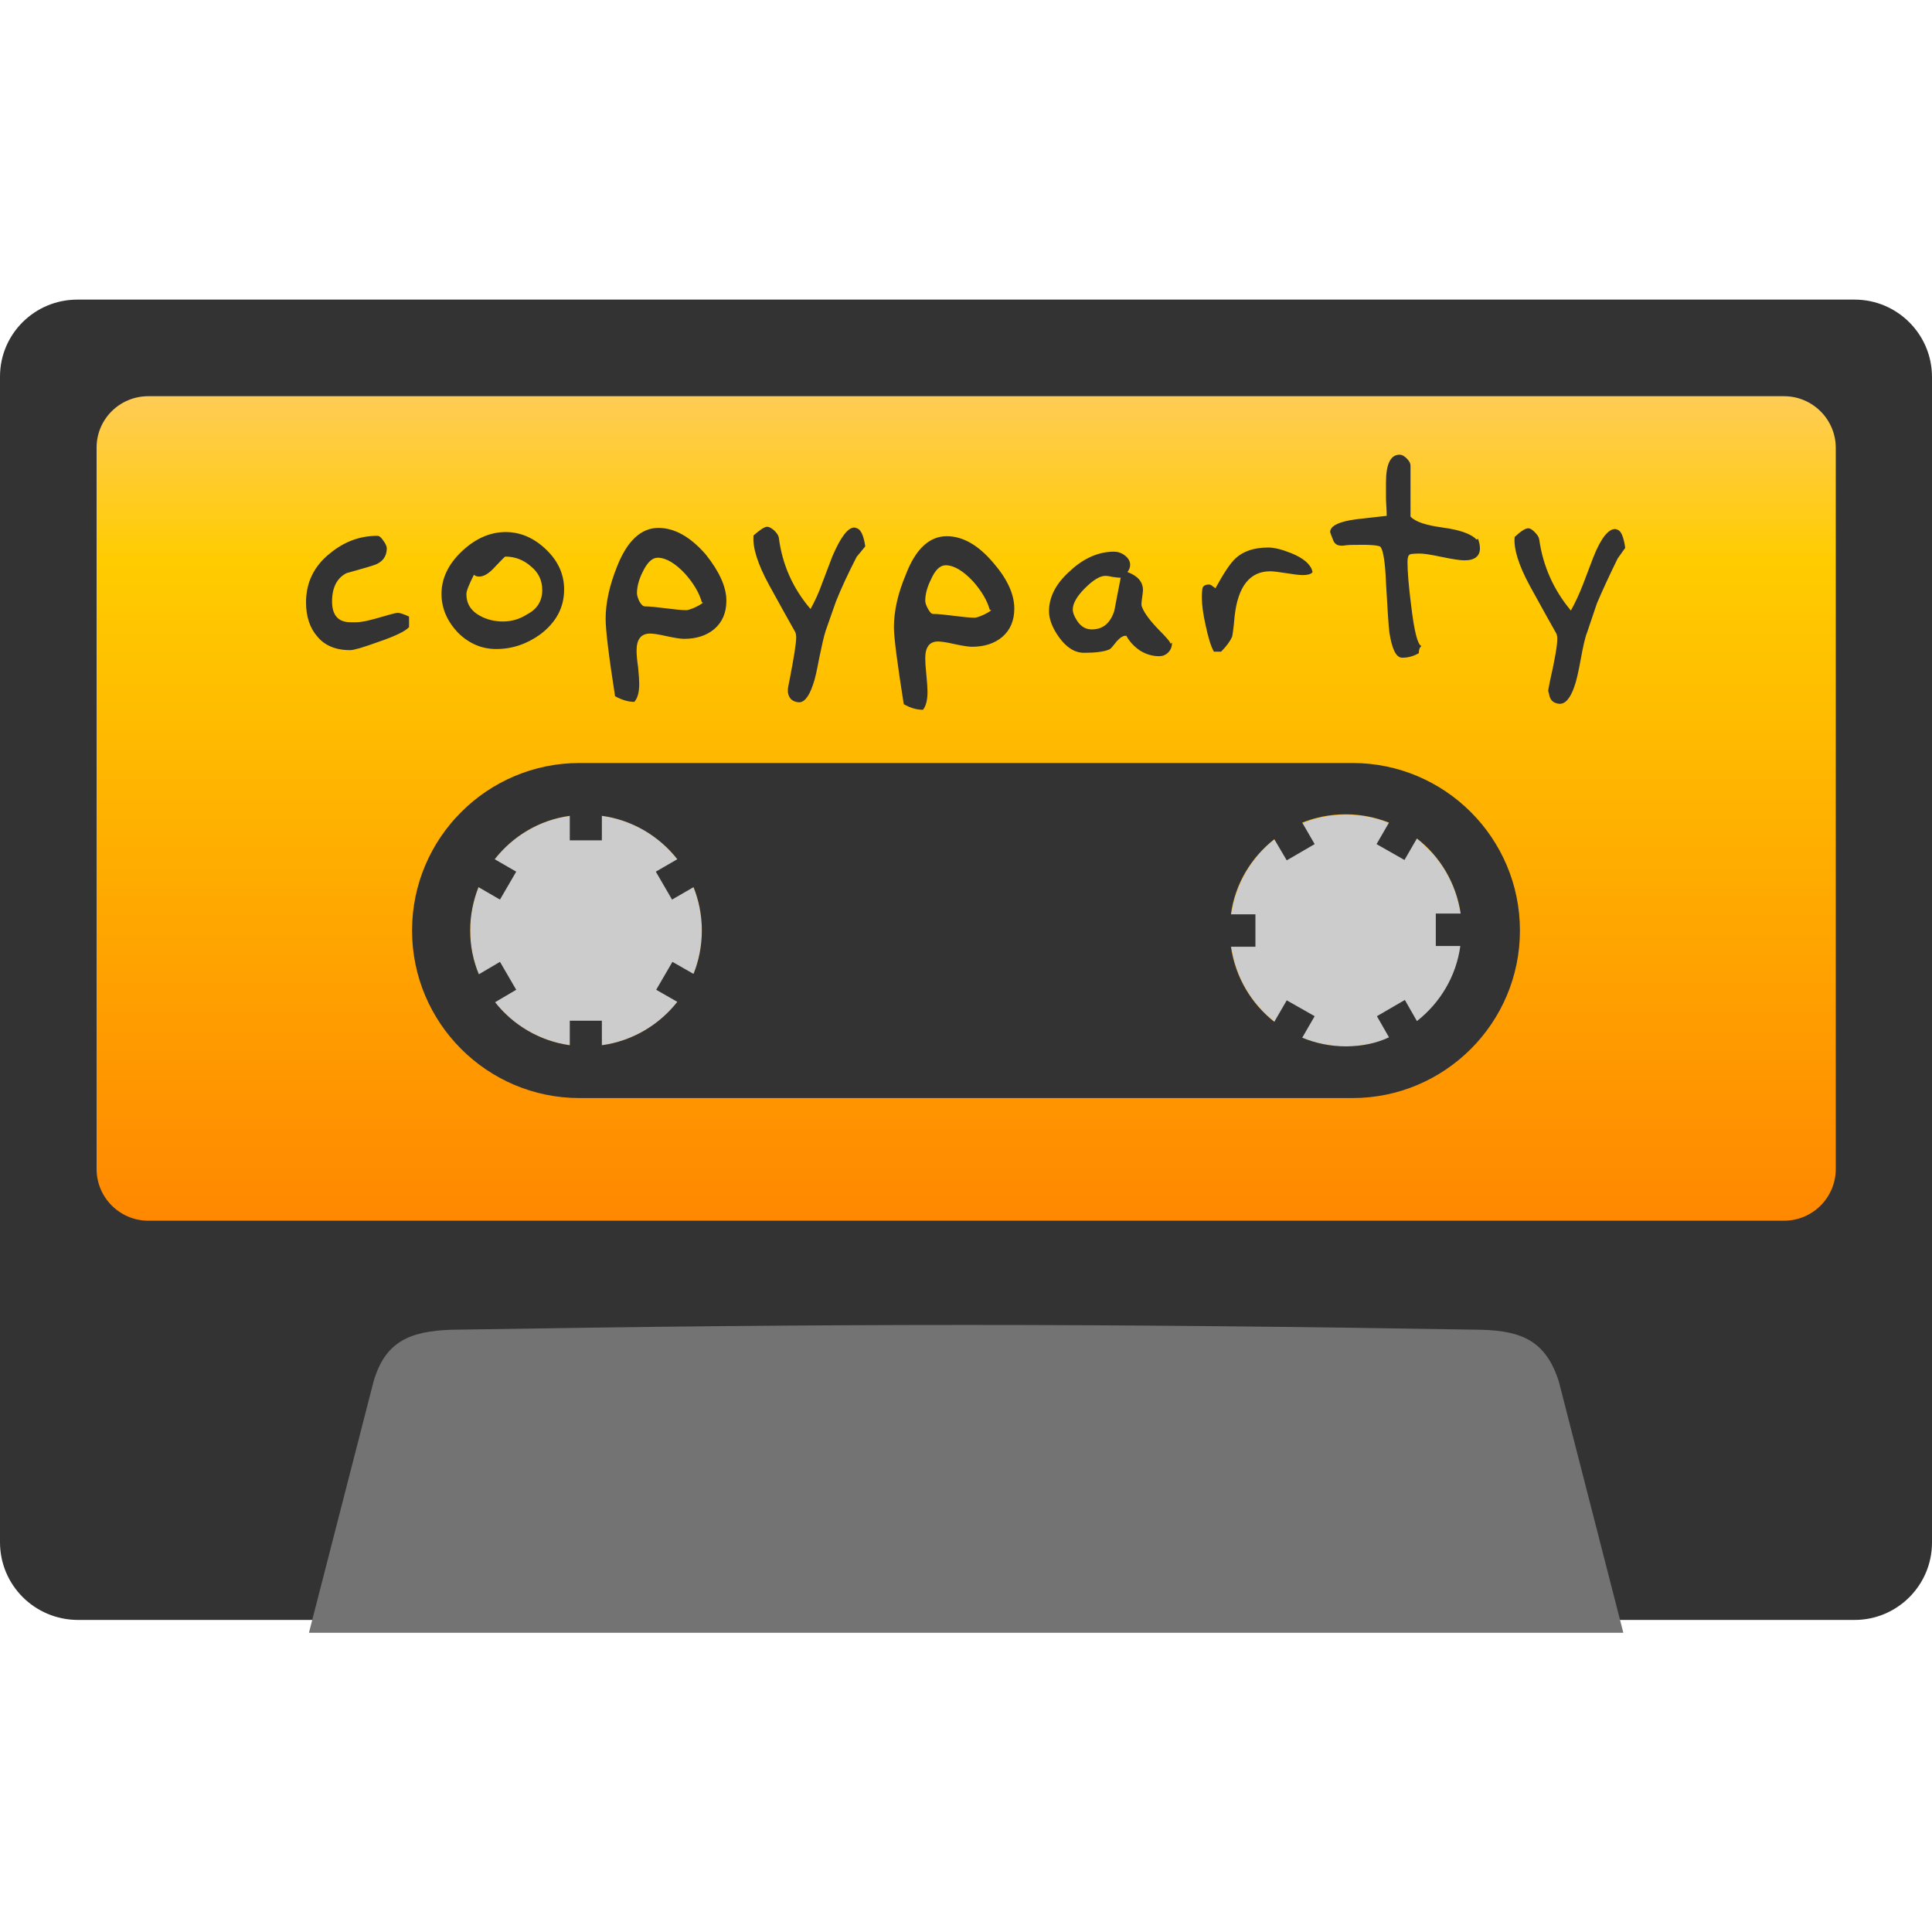
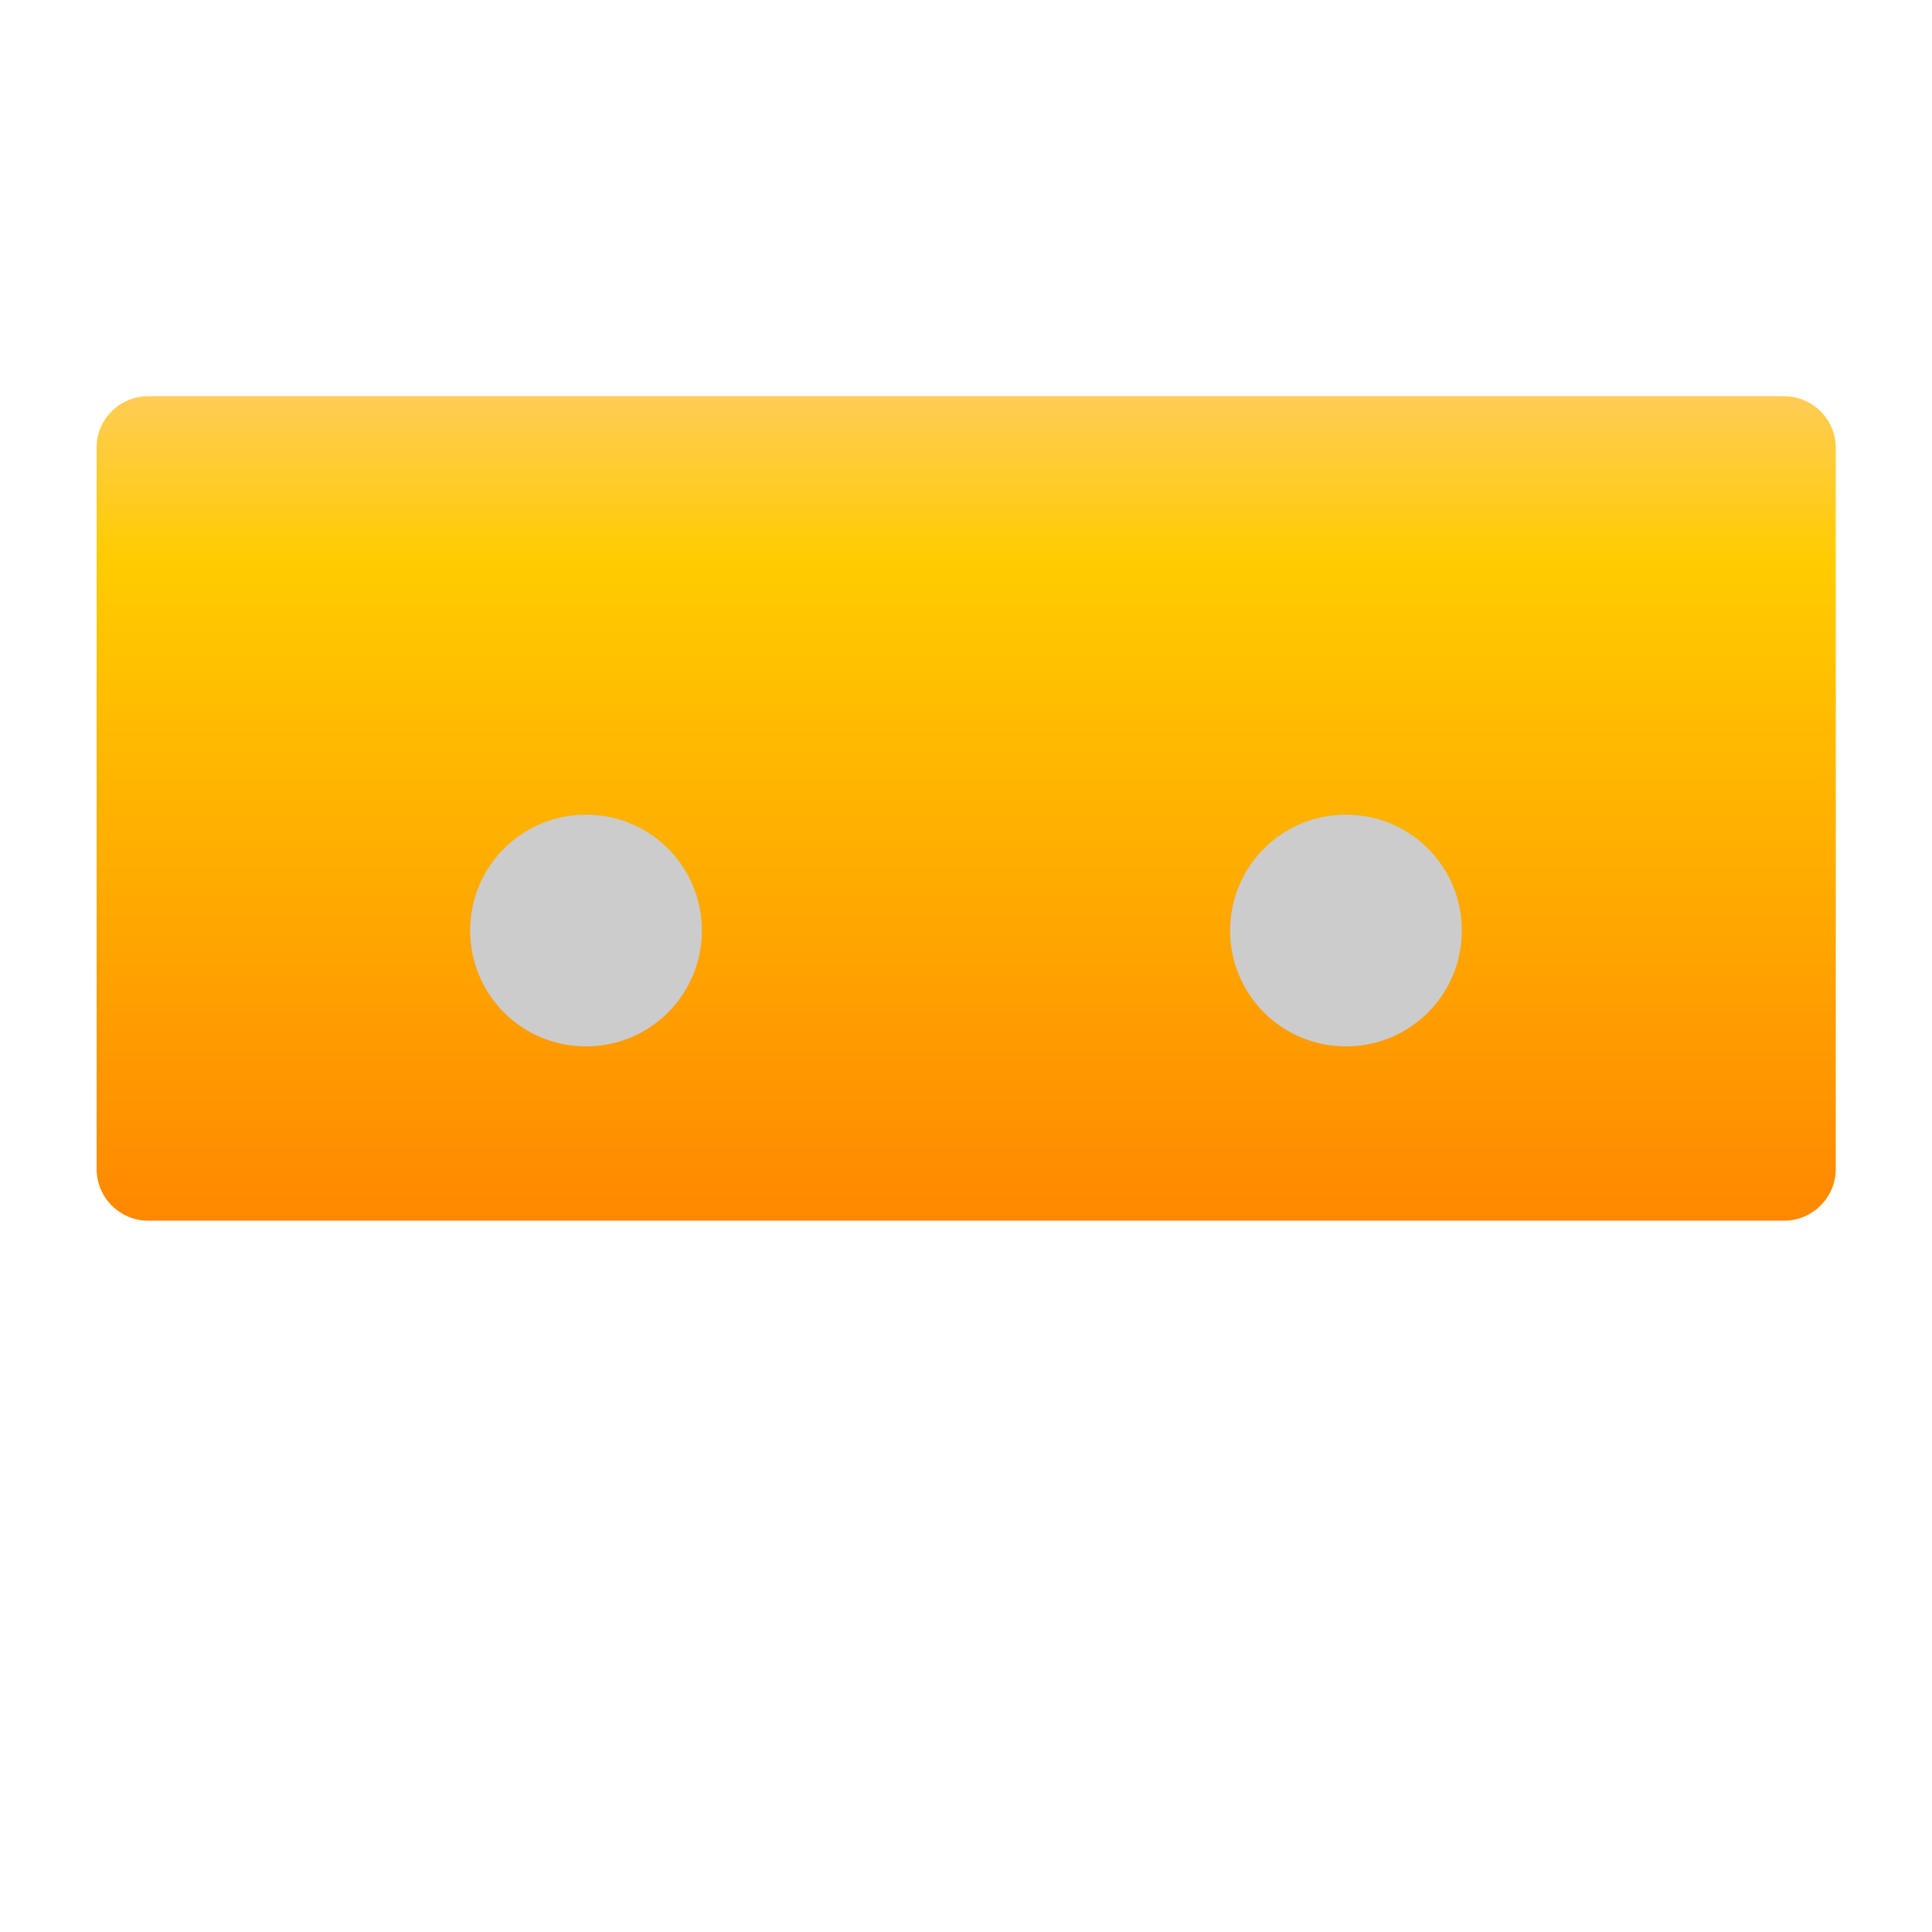
<svg xmlns="http://www.w3.org/2000/svg" xml:space="preserve" id="copyparty_svg__svg1" x="0" y="0" version="1.1" viewBox="0 0 512 512">
  <style>.copyparty_svg__st0{fill:#333}</style>
-   <path id="copyparty_svg__rect1" d="M20.5 79.4h471c11.3 0 20.5 9.2 20.5 20.5v308.9c0 11.3-9.2 20.5-20.5 20.5h-471C9.2 429.2 0 420.1 0 408.7V99.8c0-11.3 9.2-20.4 20.5-20.4" class="copyparty_svg__st0" />
  <linearGradient id="copyparty_svg__rect2_00000163753808306197532510000016968945316708243645_" x1="26.128" x2="26.128" y1="135.627" y2="212.711" gradientTransform="translate(181.989 -279.45)scale(2.835)" gradientUnits="userSpaceOnUse">
    <stop offset="0" style="stop-color:#fc5" />
    <stop offset=".2" style="stop-color:#fc0" />
    <stop offset="1" style="stop-color:#f80" />
  </linearGradient>
  <path id="copyparty_svg__rect2" d="M39.3 105h433.5c7.5 0 13.7 6.1 13.7 13.7v191.1c0 7.5-6.1 13.7-13.7 13.7H39.3c-7.5 0-13.7-6.1-13.7-13.7V118.6c0-7.5 6.1-13.6 13.7-13.6" style="fill:url(#copyparty_svg__rect2_00000163753808306197532510000016968945316708243645_)" />
-   <path id="copyparty_svg__path1" d="M81.9 432.6 99 366.1c3.1-10.6 9.6-13.3 20.5-13.7 102.4-1.7 170.7-1.7 273.1 0 10.9.3 17.1 3.1 20.5 13.7l17.1 66.6H81.9z" style="fill:#737373" />
-   <path d="M108.4 166.2q-1.5 1.65-8.1 3.9c-4.1 1.5-6.6 2.2-7.5 2.2q-5.7 0-8.7-3.6c-2-2.3-3-5.3-3-9.1 0-5.2 2.1-9.6 6.4-13 3.8-3.1 7.9-4.6 12.5-4.6.5 0 1 .4 1.6 1.3.6.8.9 1.5.9 2 0 2.3-1.3 3.9-3.8 4.6-1.5.5-3.8 1.1-6.9 2-2.5 1.3-3.8 3.8-3.8 7.5 0 3.6 1.6 5.5 4.9 5.5h1.5c.6 0 1.4-.1 2.5-.3 1.3-.3 2.9-.7 4.9-1.3s3.3-.9 3.6-.9c.5 0 1.5.3 3 1zm41.1-10c0 4.8-2.1 8.7-6.3 11.9q-5.4 3.9-11.7 3.9c-3.9 0-7.3-1.5-10.2-4.4-2.8-3-4.3-6.4-4.3-10.2 0-4.1 1.8-7.9 5.4-11.3s7.5-5.1 11.6-5.1c4 0 7.6 1.6 10.8 4.7 3.1 3 4.7 6.5 4.7 10.5m-5.8.2q0-3.9-3-6.3c-1.9-1.7-4.2-2.6-6.8-2.6q-.15 0-2.7 2.7c-1.6 1.8-3 2.6-4.2 2.6-.7 0-1.1-.2-1.4-.5-1.3 2.6-2 4.3-2 5.1 0 2.6 1.2 4.5 3.6 5.8 1.8 1 3.9 1.5 6.1 1.5s4.4-.6 6.4-1.9c2.7-1.4 4-3.6 4-6.4m48.8 2.8c0 3.2-1.1 5.7-3.2 7.5-2 1.7-4.7 2.6-8 2.6-.8 0-2.3-.2-4.6-.7-2.2-.5-3.6-.7-4.4-.7q-3.6 0-3.6 4.5c0 1 .1 2.4.4 4.4.2 2 .3 3.5.3 4.4 0 2.2-.4 3.8-1.3 4.8q-2.4 0-5.1-1.5c-1.7-10.8-2.5-17.6-2.5-20.5q0-6.3 3-13.8c2.7-6.9 6.4-10.3 11-10.3 4.2 0 8.4 2.3 12.5 7 3.6 4.5 5.5 8.6 5.5 12.3m-6.5.4c-.7-2.5-2.2-5-4.4-7.5-2.6-2.8-5.1-4.3-7.3-4.3-1.5 0-2.8 1.3-4 3.8-1 2-1.5 3.9-1.5 5.6q0 .75.6 2.1c.5.9 1 1.4 1.5 1.4 1.3 0 3.1.2 5.5.5s4.2.5 5.5.5c.3 0 1.1-.2 2.2-.7s1.9-1 2.2-1.3zm41-12c-2.4 4.7-4.2 8.6-5.5 11.9-.1.3-1 2.9-2.7 7.7-.5 1.5-1 3.9-1.7 7.2-.6 3.2-1.1 5.6-1.7 7.2q-1.65 4.8-3.9 4.5-2.4-.3-2.7-2.7v-.9c0-.2.2-1 .5-2.6 1.1-5.7 1.7-9.4 1.7-11 0-.6-.1-1-.2-1.3-1.6-2.8-3.9-7-7-12.6-3.1-5.7-4.4-10-4.1-13.1 1.7-1.5 2.9-2.3 3.6-2.3.5 0 1.1.3 1.9 1 .7.7 1.1 1.3 1.2 1.9q1.35 10.65 8.4 18.9c1.1-2 2.2-4.3 3.1-6.9.6-1.6 1.5-4 2.7-7.1 2.2-5.1 4.1-7.6 5.8-7.6.2 0 .5.1.7.2 1 .3 1.8 1.9 2.2 4.8zm41.8 13.7c0 3.2-1.1 5.7-3.2 7.5-2 1.7-4.7 2.6-8 2.6-.8 0-2.3-.2-4.6-.7-2.2-.5-3.6-.7-4.4-.7-2.3 0-3.4 1.5-3.4 4.5 0 1 .1 2.4.3 4.4s.3 3.5.3 4.4q0 3.3-1.2 4.8-2.55 0-5.1-1.5c-1.7-10.8-2.6-17.6-2.6-20.4 0-4.2 1-8.8 3.1-13.8 2.6-6.9 6.3-10.3 10.9-10.3 4.2 0 8.3 2.3 12.3 7 3.8 4.4 5.6 8.4 5.6 12.2m-6.5.3c-.7-2.5-2.2-5-4.4-7.5-2.6-2.8-5.1-4.3-7.3-4.3-1.5 0-2.8 1.3-3.9 3.8-1 2-1.5 3.9-1.5 5.6 0 .5.2 1.2.7 2.1s.9 1.4 1.4 1.4c1.3 0 3.1.2 5.5.5s4.2.5 5.5.5c.3 0 1.1-.2 2.2-.7s1.9-1 2.2-1.3zm48.3 8.7c0 1-.3 1.9-1 2.6s-1.5 1-2.4 1q-2.7 0-5.1-1.5-2.4-1.65-3.6-3.9c-.8-.1-1.6.4-2.6 1.5-1 1.3-1.6 2-1.9 2.1-1.4.6-3.6.9-6.7.9-2.5 0-4.7-1.4-6.7-4.2-1.7-2.4-2.6-4.7-2.6-6.8 0-3.9 1.9-7.5 5.8-10.9 3.6-3.3 7.5-4.9 11.4-4.9 1 0 2 .3 2.9 1s1.4 1.5 1.4 2.5c0 .6-.2 1.2-.7 1.9 2.7 1 4.1 2.6 4.1 4.8 0 .4-.1 1-.2 1.8s-.2 1.4-.2 1.8c0 .5.1.8.2 1 .6 1.5 2 3.4 4.3 5.8 2.2 2.2 3.2 3.4 3.2 3.8zm-13.8-17.2c-.5 0-1.1-.1-1.9-.2-.9-.2-1.5-.3-1.9-.3-1.5 0-3.3 1.1-5.5 3.3s-3.2 4.1-3.2 5.6c0 .9.4 1.9 1.2 3.1 1 1.5 2.3 2.2 3.8 2.2 3 0 4.9-1.6 6-4.9.6-3 1.1-5.9 1.7-8.8zm51-1.4c-.5.5-1.3.7-2.6.7-1 0-2.4-.2-4.3-.5s-3.4-.5-4.3-.5c-5.3 0-8.5 3.9-9.4 11.8-.3 3.5-.6 5.4-.7 5.6-.5 1.1-1.4 2.4-2.9 3.9h-1.9c-.8-1.4-1.5-3.7-2.2-7-.7-3.1-1-5.6-1-7.3 0-1.3.1-2.2.2-2.6.2-.6.8-.9 1.7-.9.3 0 .7.2 1 .5.5.3.7.5.7.5 2.2-4 3.9-6.6 5.3-7.9 2-1.9 4.9-2.9 8.7-2.9 1.6 0 3.6.5 6.1 1.5 3.2 1.3 5.1 2.9 5.6 4.8zm43.9-8.9c.3.9.5 1.7.5 2.5 0 2.1-1.4 3.2-4.1 3.2q-1.65 0-6-.9c-2.8-.6-4.8-.9-5.8-.9-1.5 0-2.3.1-2.6.2-.5.2-.7.9-.7 2 0 2.5.3 6.4 1 11.8q1.2 10.05 2.7 10.5c-.5.4-.7 1-.7 1.9-1.4.8-2.8 1.2-4.4 1.2s-2.7-2.2-3.4-6.7c-.2-1.5-.5-6-.9-13.2-.2-5.2-.7-8.4-1.4-9.4-.3-.5-2.8-.7-7.3-.6-1.1 0-2 .1-2.7.2h-.5c-.9 0-1.6-.4-2-1.2q-.9-2.25-.9-2.4c0-1.6 2.3-2.8 7-3.4 1.8-.2 4.5-.5 8-.9 0-1-.1-2.4-.2-4.4v-4.4c0-4.9 1.2-7.4 3.6-7.4.6 0 1.2.3 1.9 1s1 1.3 1 1.9v13.5c1.3 1.4 4.1 2.3 8.5 2.9s7.5 1.6 9 3.2zm37 5.2c-2.3 4.7-4.1 8.6-5.5 11.9-.1.3-1 2.9-2.6 7.7-.6 1.5-1.1 3.9-1.7 7.2-.6 3.2-1.1 5.6-1.7 7.2-1.1 3.2-2.5 4.7-4.1 4.5s-2.4-1.1-2.6-2.7c-.1-.2-.2-.5-.2-.9 0-.2.2-1 .5-2.6 1.3-5.7 1.9-9.4 1.9-11 0-.6-.1-1-.2-1.3-1.6-2.8-3.9-7-7-12.6-3.1-5.7-4.4-10-4.1-13.1 1.6-1.5 2.8-2.3 3.6-2.3.5 0 1 .3 1.7 1s1.1 1.3 1.2 1.9q1.5 10.65 8.4 18.9c1.1-2 2.2-4.3 3.2-6.9.6-1.6 1.5-4 2.7-7.1 2-5.1 4-7.6 5.8-7.6.2 0 .5.1.7.2.9.3 1.6 1.9 2 4.8z" class="copyparty_svg__st0" />
  <path d="M155.3 215.9c17 0 30.7 13.7 30.7 30.7s-13.7 30.7-30.7 30.7-30.7-13.7-30.7-30.7 13.7-30.7 30.7-30.7m201.4 0c17 0 30.7 13.7 30.7 30.7s-13.7 30.7-30.7 30.7-30.7-13.7-30.7-30.7 13.7-30.7 30.7-30.7" style="fill:#ccc" />
-   <path d="M358.4 202.2H153.6c-24.5 0-44.4 19.9-44.4 44.4s19.9 44.4 44.4 44.4h204.8c24.5 0 44.4-19.9 44.4-44.4s-19.9-44.4-44.4-44.4M159.5 277v-6.5H151v6.5c-8-1.1-15.1-5.4-19.8-11.4l5.6-3.3-4.3-7.4-5.6 3.3c-1.5-3.6-2.3-7.5-2.3-11.6s.8-7.9 2.2-11.5l5.7 3.3 4.3-7.4-5.7-3.3c4.8-6.1 11.8-10.4 19.9-11.5v6.5h8.5v-6.5c8.1 1.1 15.2 5.4 20 11.5l-5.7 3.3 4.3 7.4 5.7-3.3c1.4 3.5 2.2 7.4 2.2 11.5s-.8 8-2.2 11.5l-5.6-3.2-4.3 7.4 5.6 3.2c-4.8 6.1-11.9 10.4-20 11.5m197.2.3c-4.1 0-8-.8-11.6-2.3l3.3-5.7-7.4-4.2-3.3 5.7c-6.1-4.8-10.3-11.8-11.5-19.9h6.5v-8.6h-6.5c1.1-8.1 5.4-15.1 11.5-19.9l3.3 5.6 7.4-4.3-3.3-5.7c3.5-1.4 7.4-2.2 11.5-2.2s7.9.8 11.5 2.2l-3.3 5.7 7.4 4.2 3.3-5.7c6.2 4.8 10.4 11.9 11.6 19.9h-6.6v8.6h6.5c-1.1 8.1-5.4 15.1-11.5 19.9l-3.2-5.6-7.4 4.3 3.2 5.6c-3.4 1.6-7.3 2.4-11.4 2.4" class="copyparty_svg__st0" />
</svg>